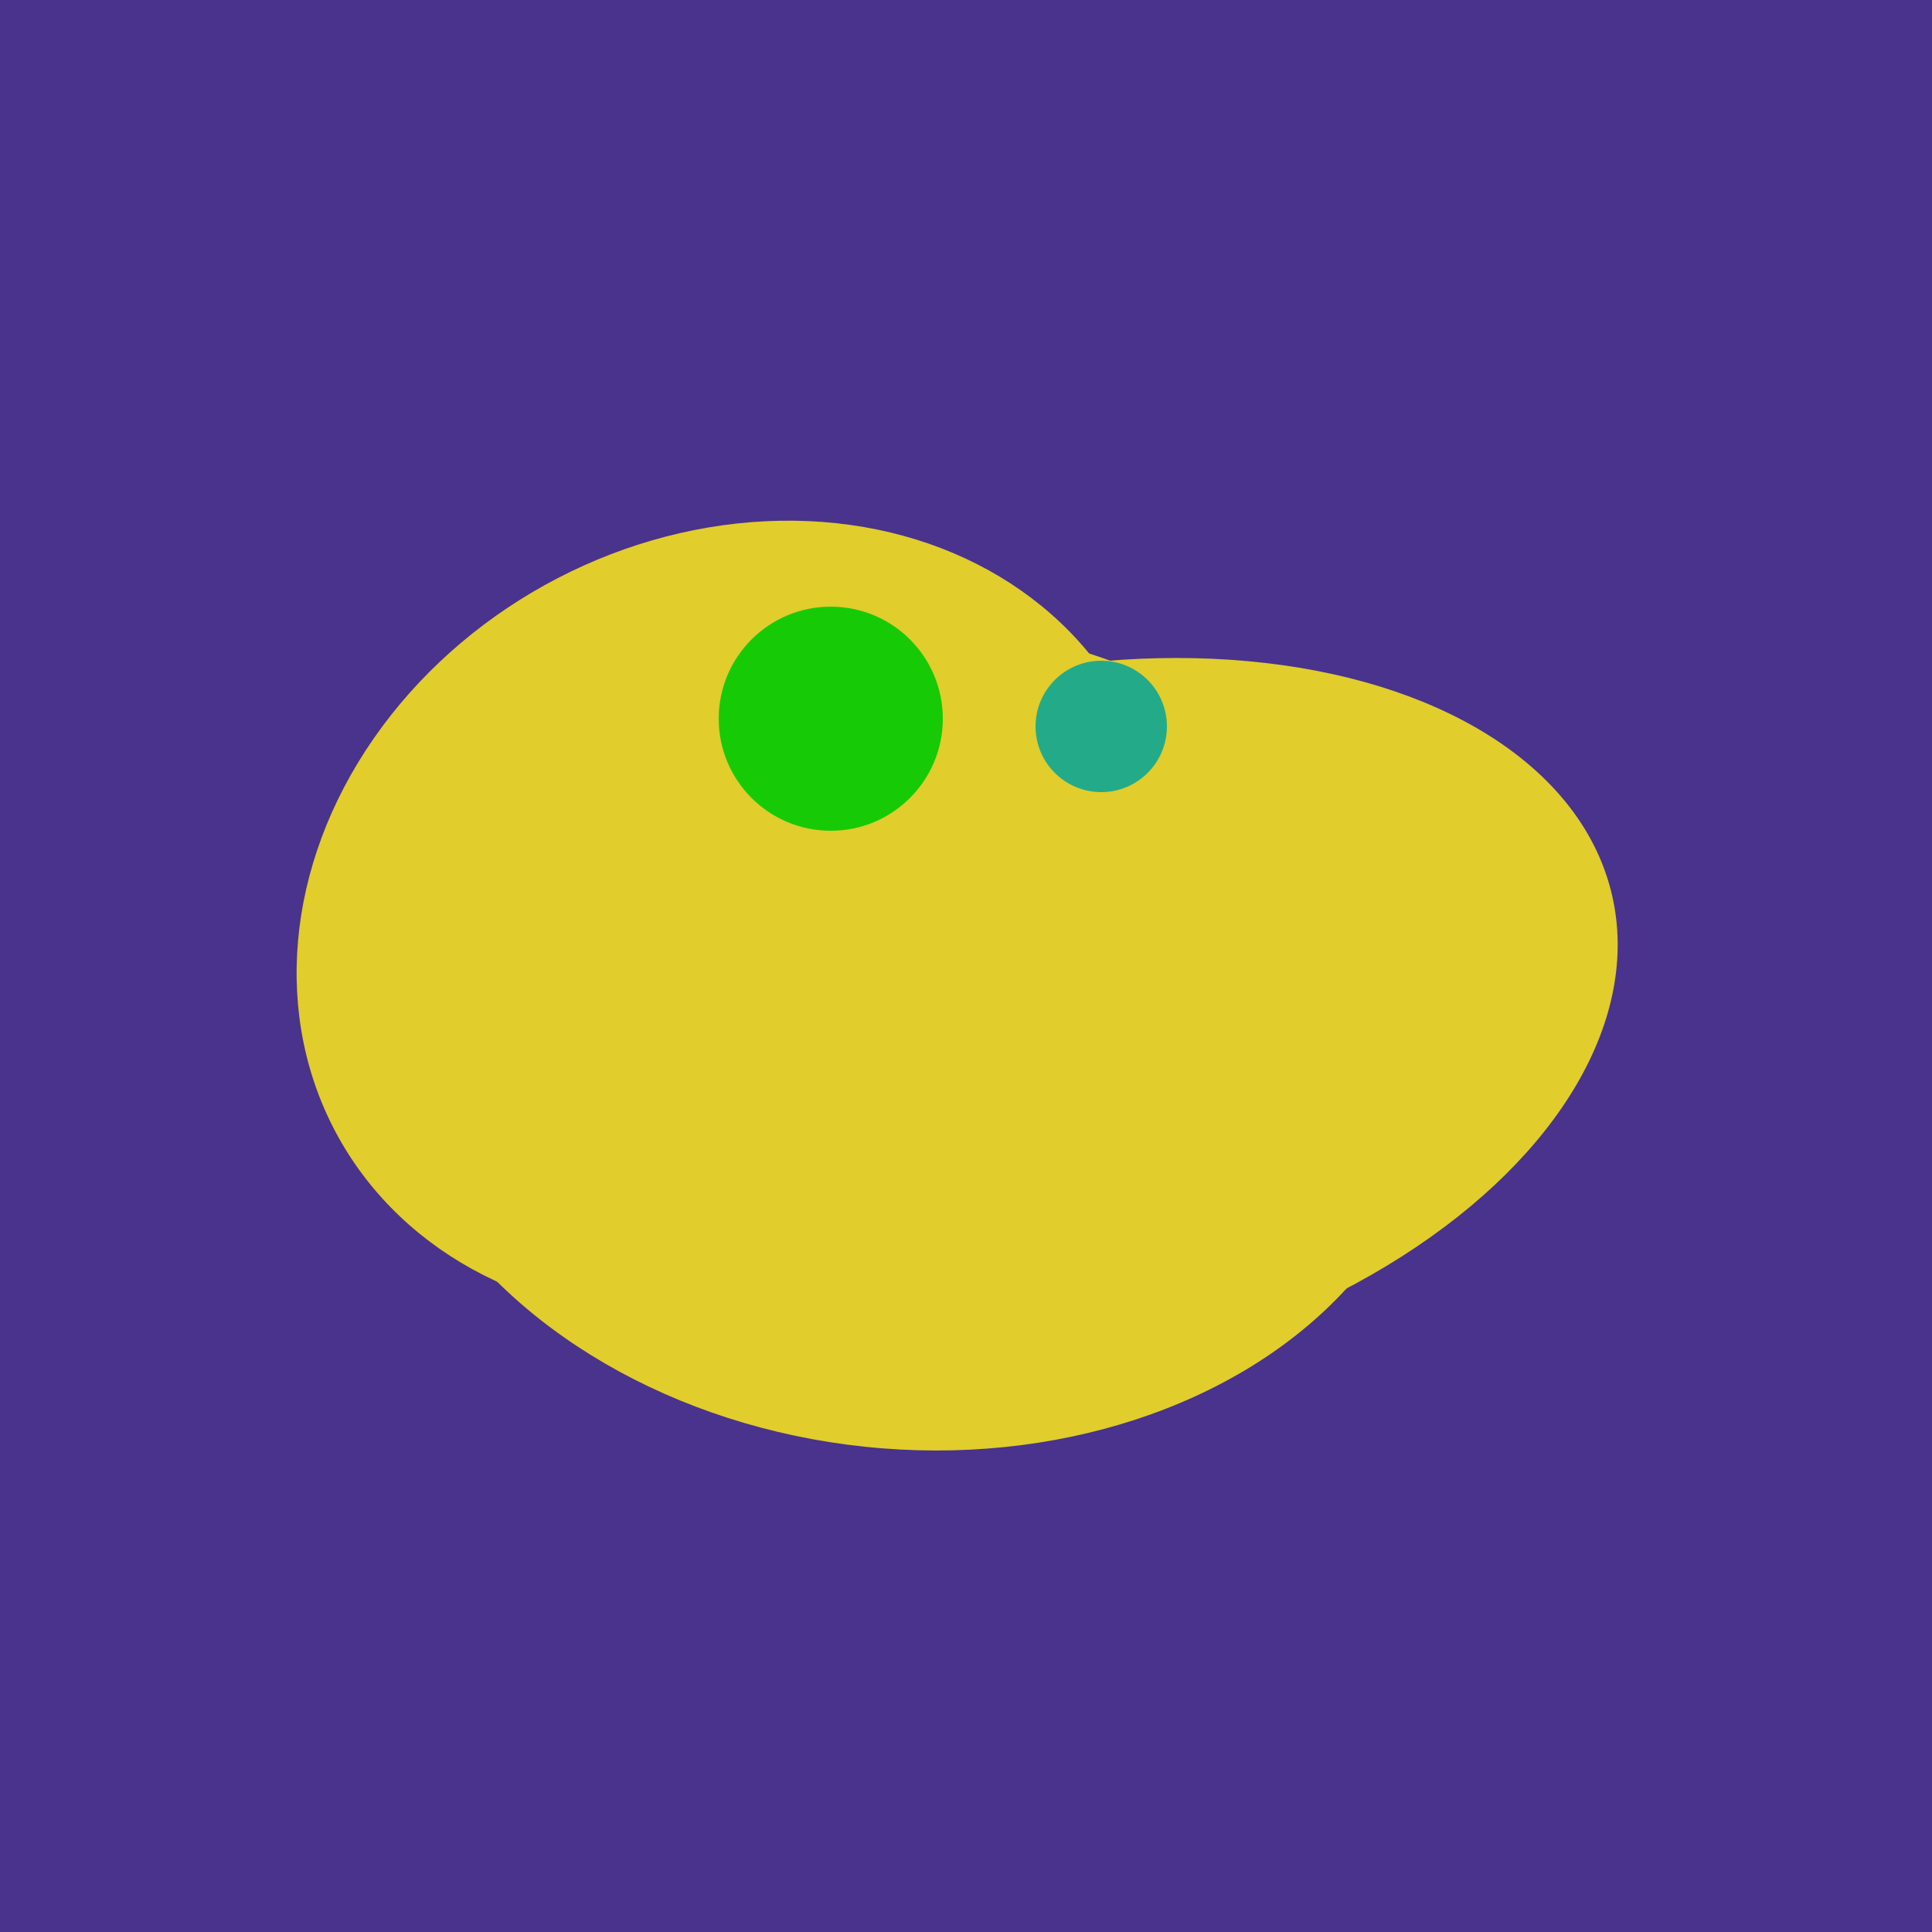
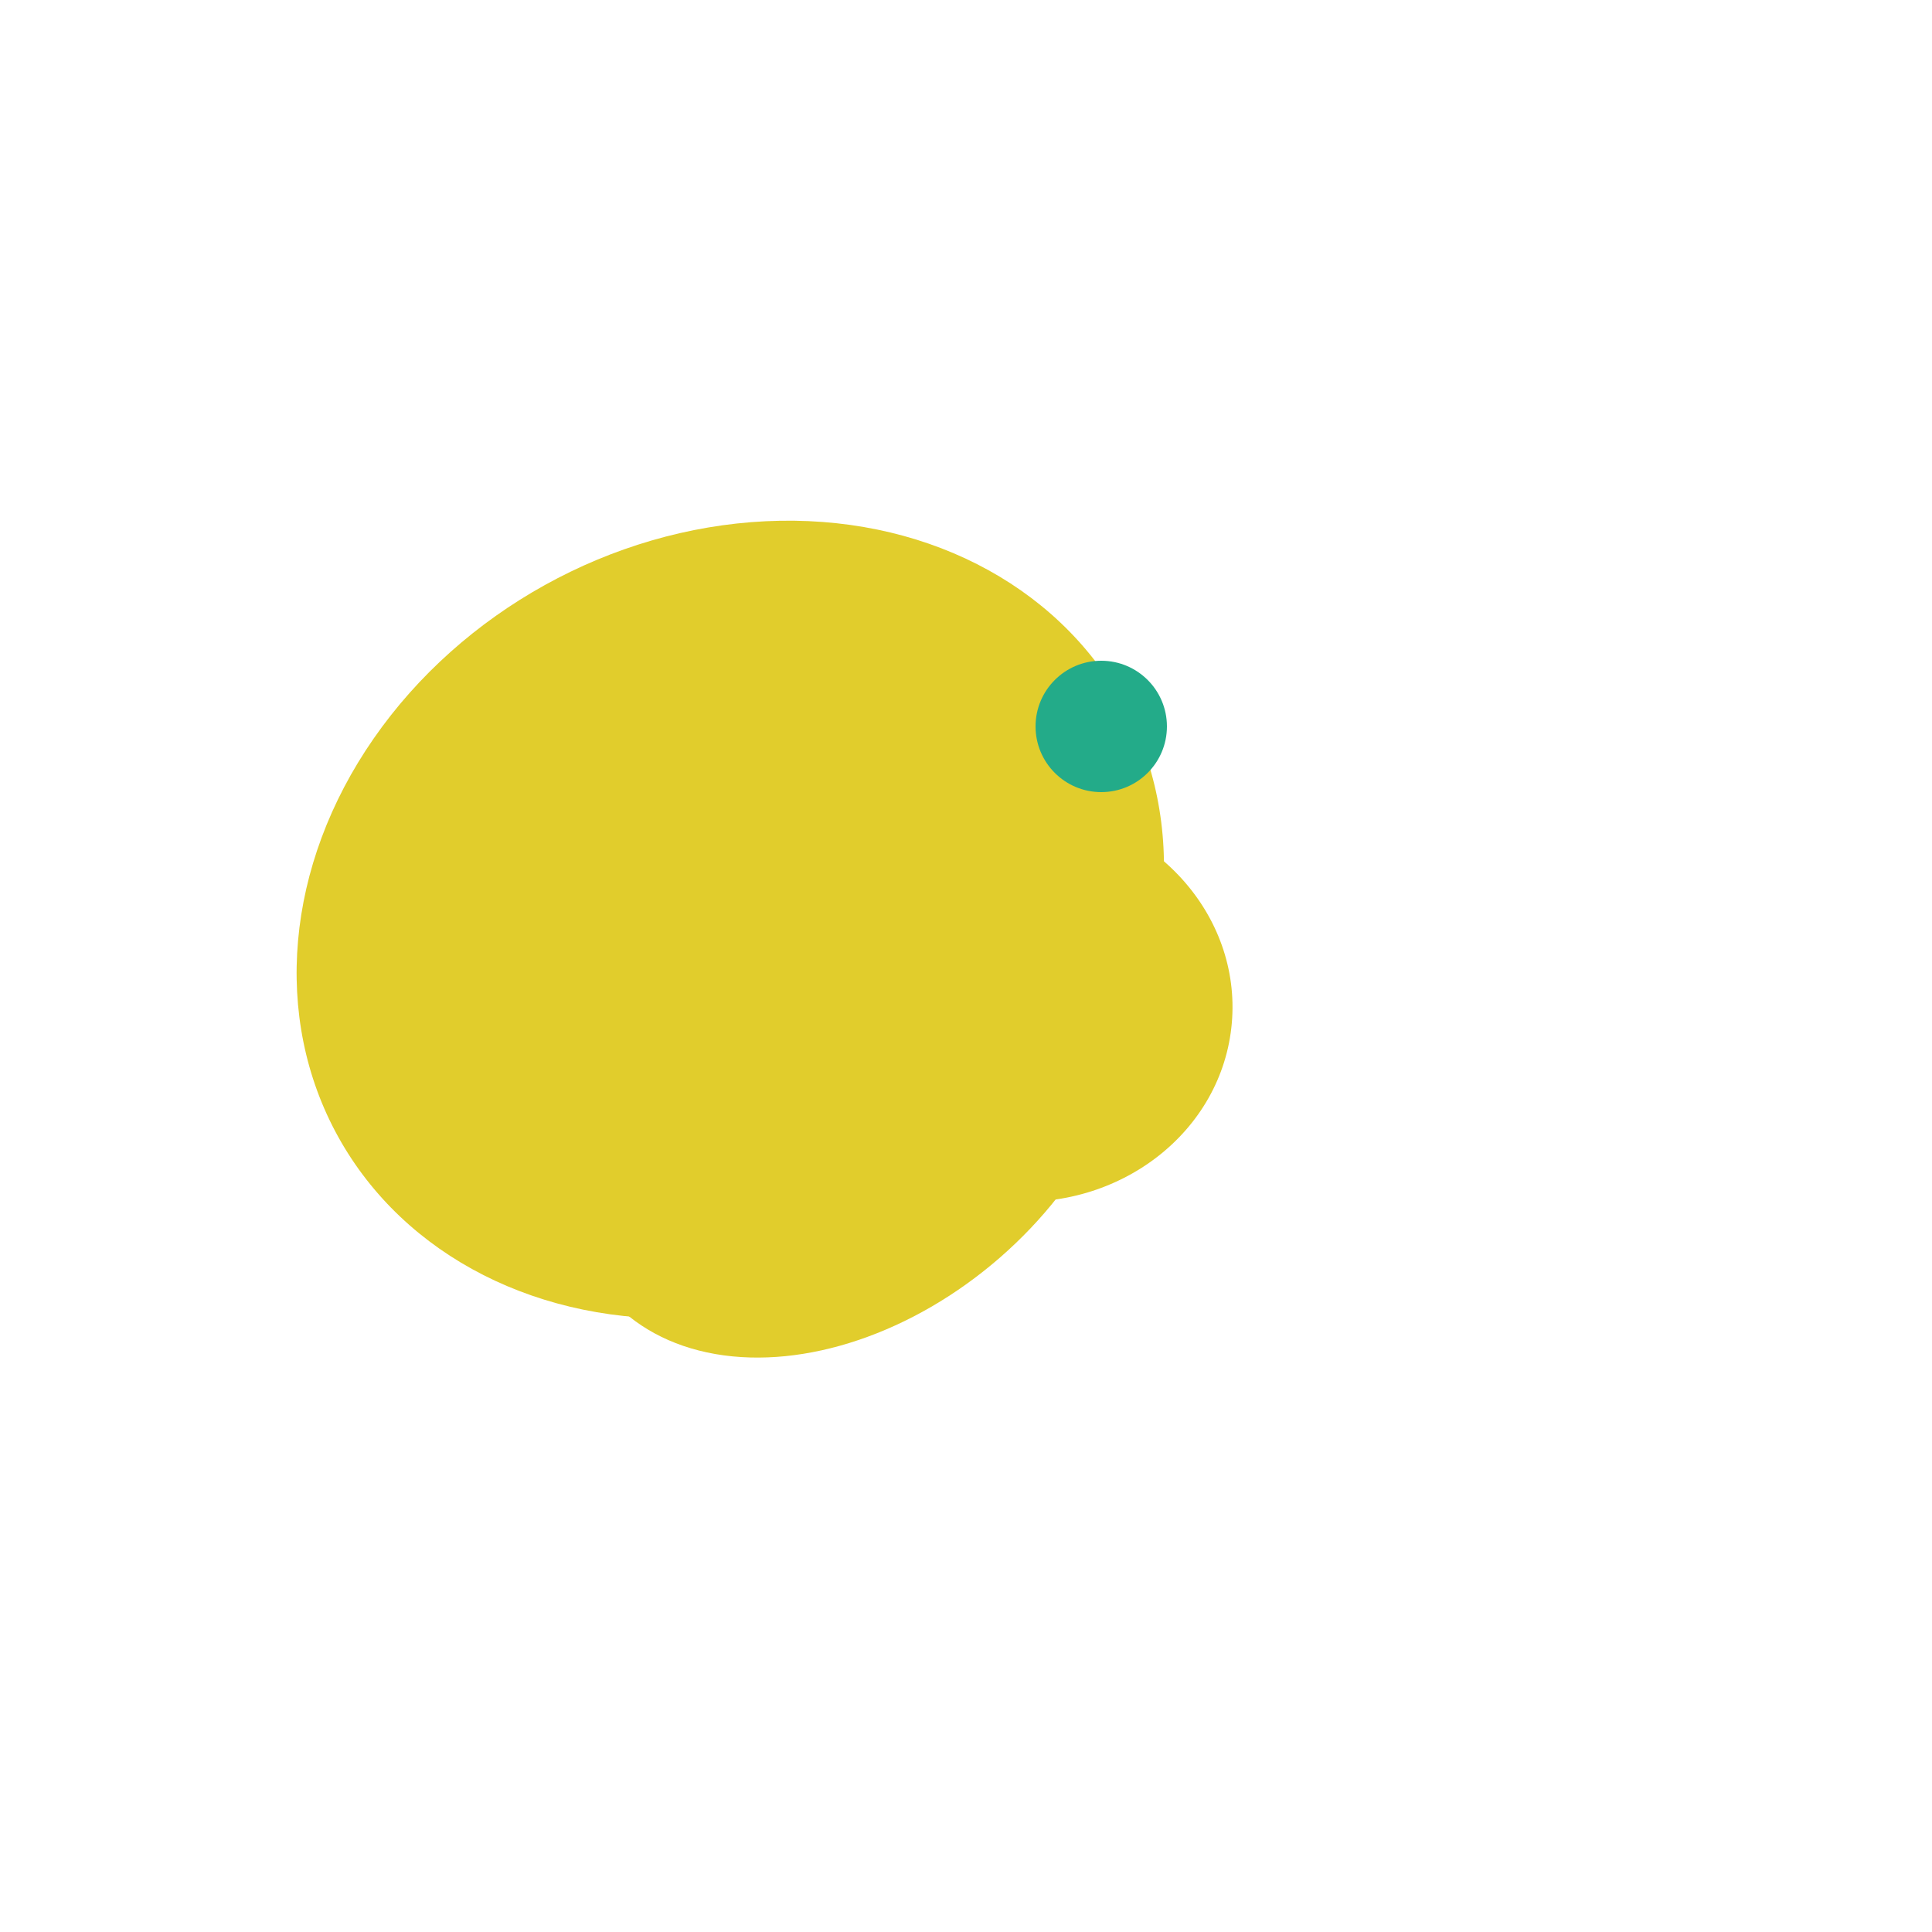
<svg xmlns="http://www.w3.org/2000/svg" width="500" height="500">
-   <rect width="500" height="500" fill="#4a338c" />
-   <ellipse cx="235" cy="268" rx="107" ry="138" transform="rotate(276, 235, 268)" fill="rgb(225,205,44)" />
  <ellipse cx="220" cy="281" rx="59" ry="83" transform="rotate(229, 220, 281)" fill="rgb(225,205,44)" />
  <ellipse cx="264" cy="260" rx="55" ry="51" transform="rotate(185, 264, 260)" fill="rgb(225,205,44)" />
  <ellipse cx="189" cy="238" rx="116" ry="99" transform="rotate(151, 189, 238)" fill="rgb(225,205,44)" />
-   <ellipse cx="273" cy="265" rx="148" ry="91" transform="rotate(347, 273, 265)" fill="rgb(225,205,44)" />
-   <circle cx="215" cy="186" r="29" fill="rgb(22,203,6)" />
  <circle cx="285" cy="188" r="17" fill="rgb(35,171,137)" />
</svg>